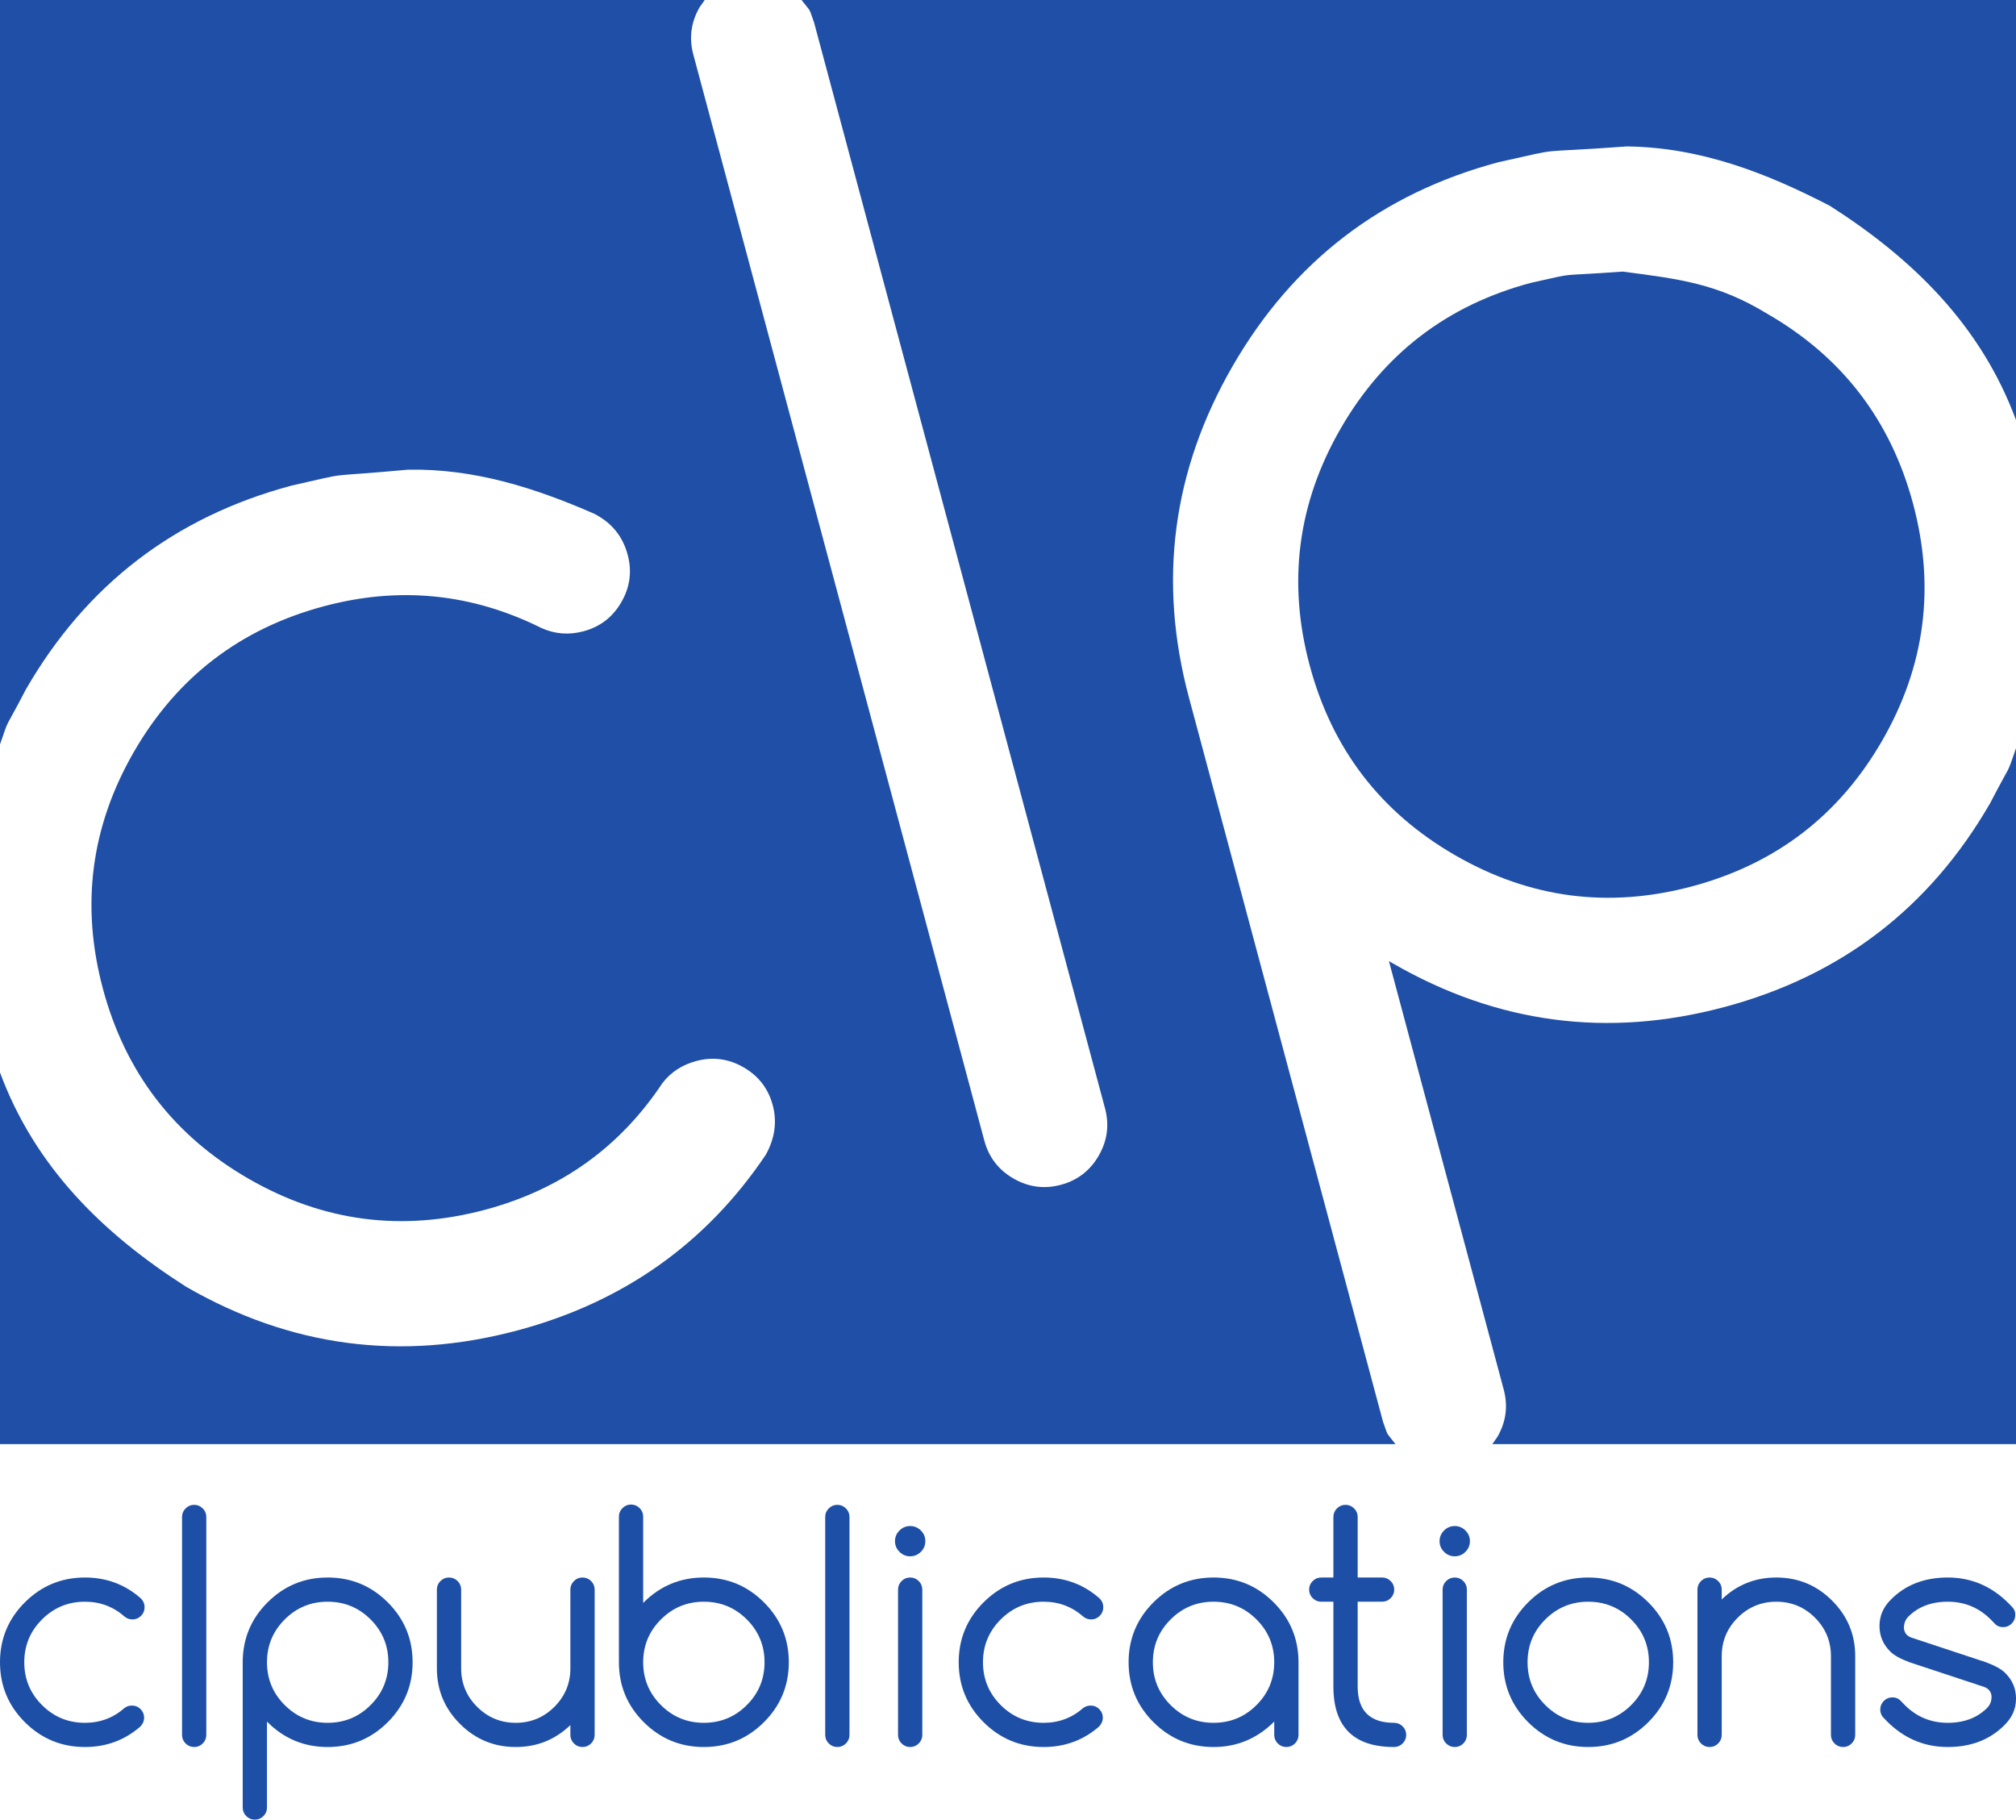
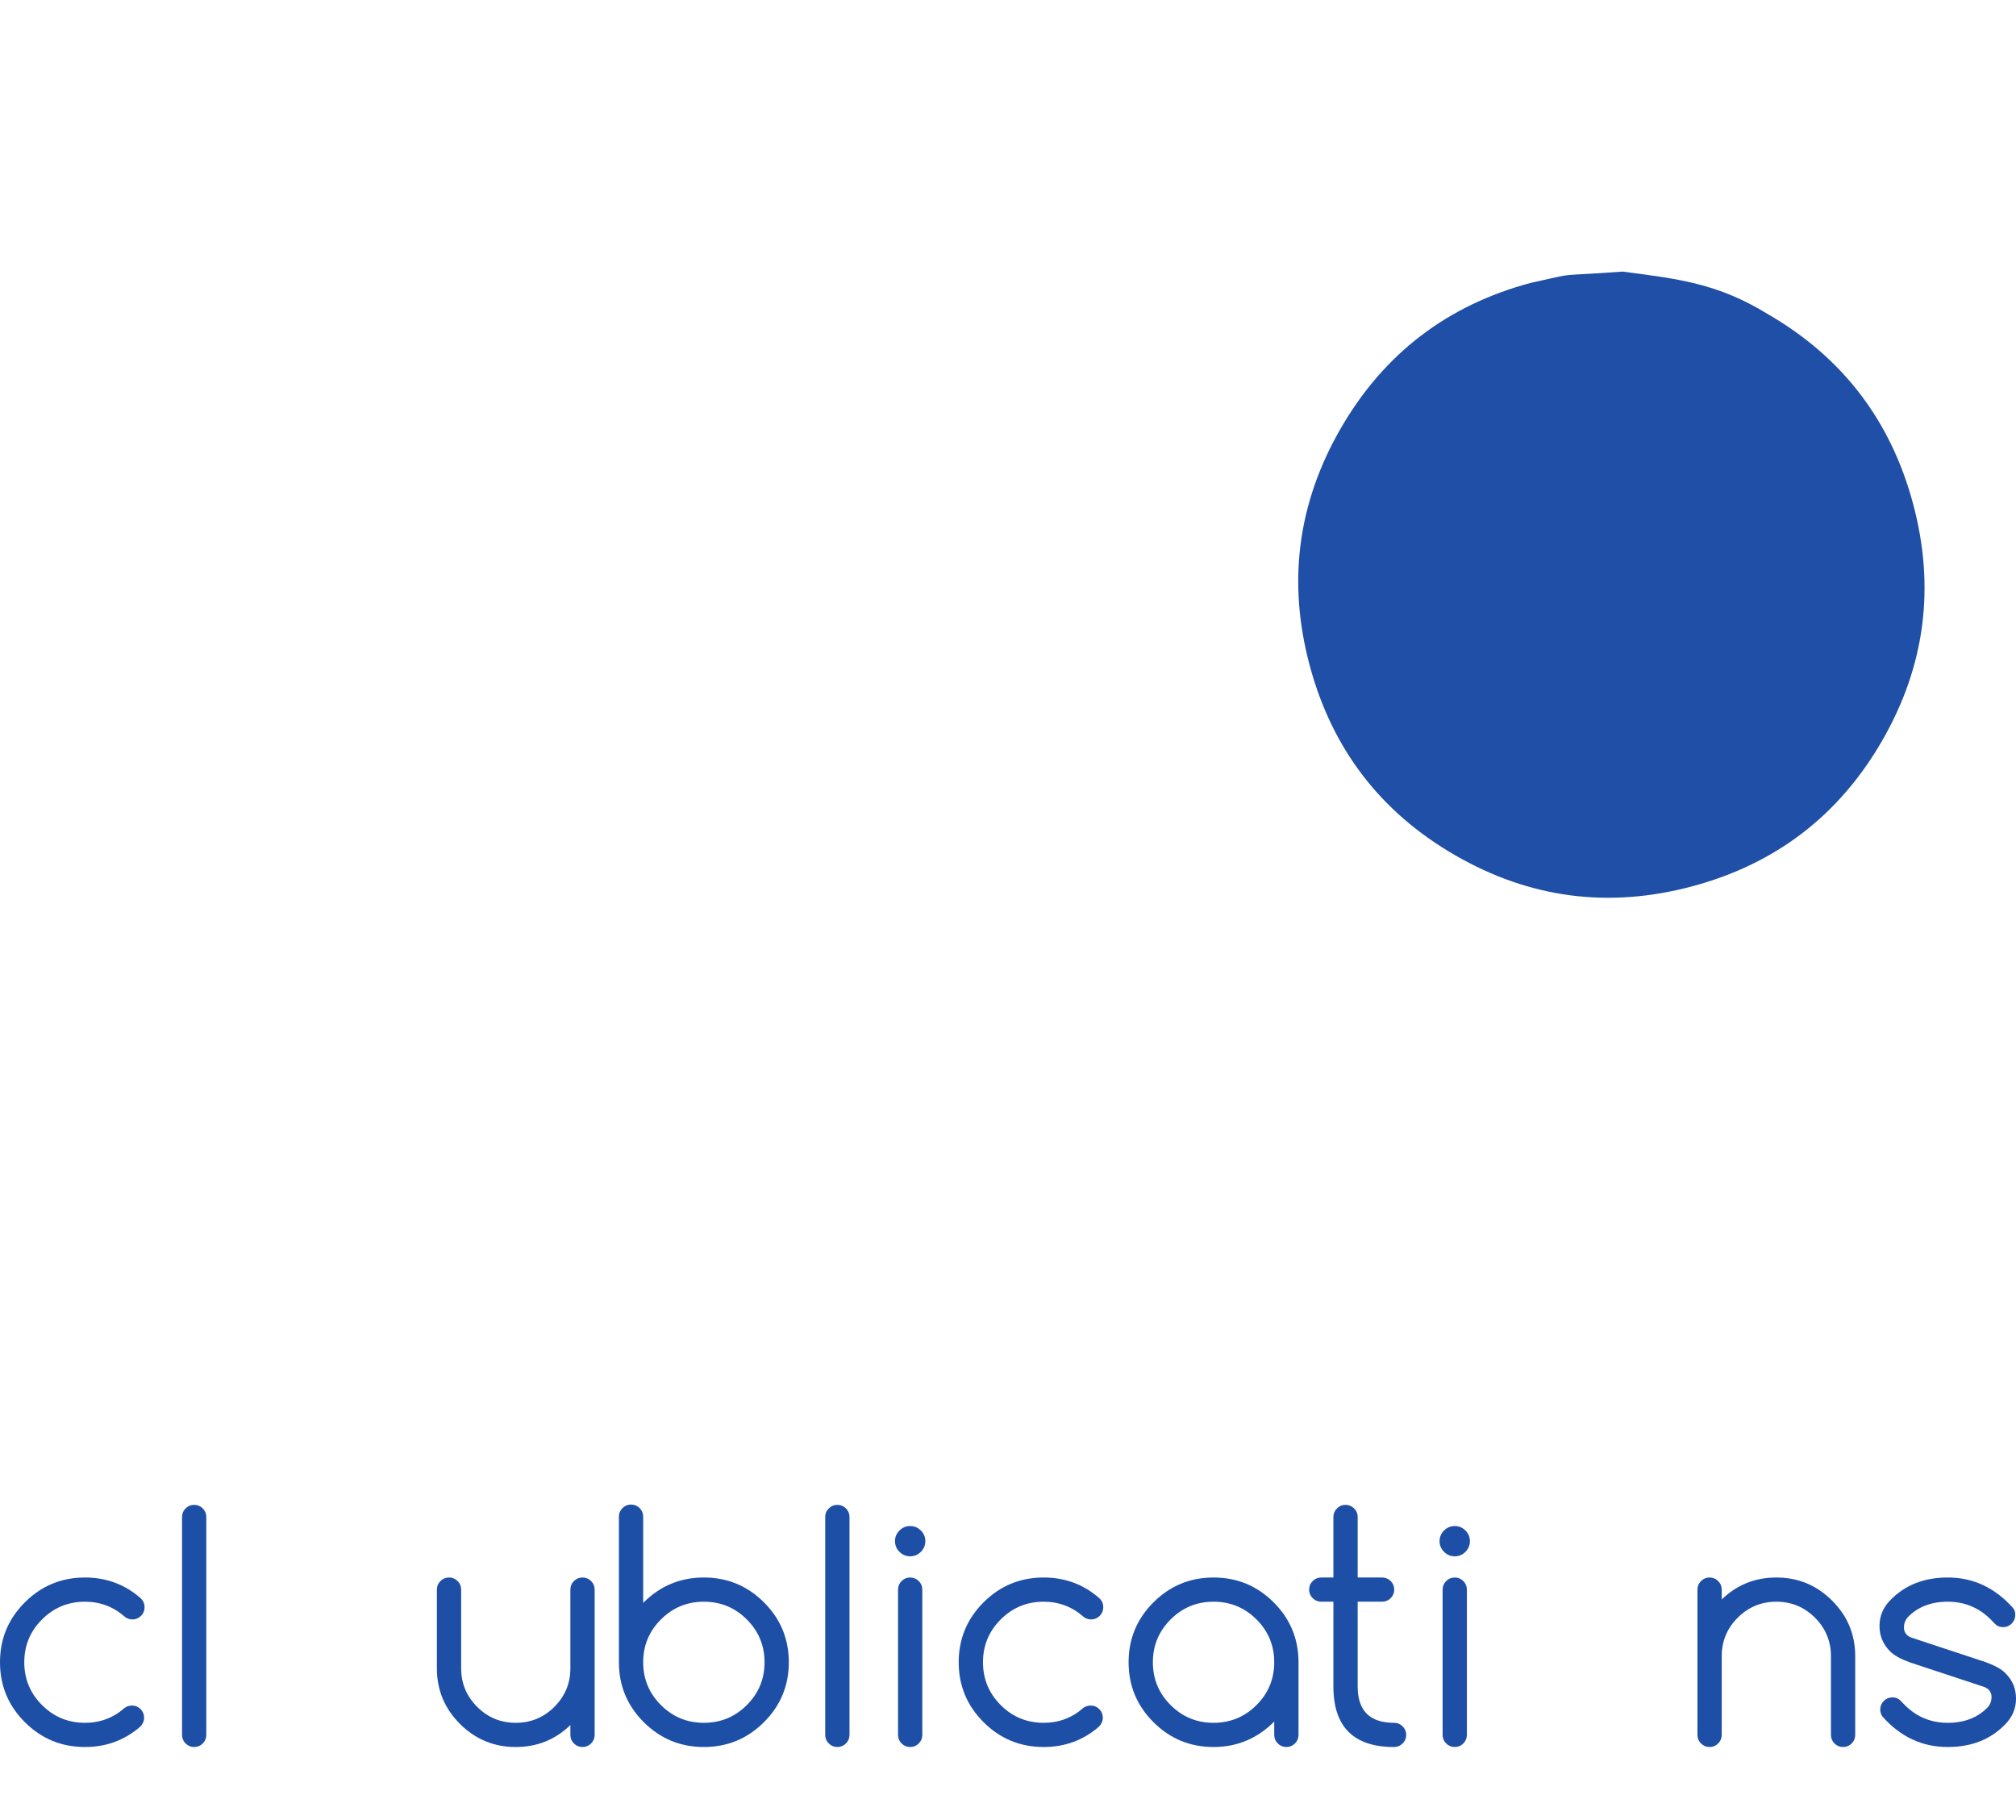
<svg xmlns="http://www.w3.org/2000/svg" version="1.1" x="0" y="0" width="112.613" height="101.65" viewBox="0, 0, 112.613, 101.65">
  <g id="Layer_2" transform="translate(-1141.885, -84.351)">
-     <path d="M1254.499,84.351 L1254.499,107.818 C1252.544,102.539 1248.755,98.822 1244.11,95.854 C1240.537,94 1236.868,92.583 1232.763,92.53 C1227.176,92.941 1229.557,92.538 1225.575,93.415 Q1215.801,96.034 1210.743,104.795 Q1205.684,113.556 1208.303,123.331 L1219.141,163.777 C1219.468,164.663 1219.241,164.246 1219.836,165.02 L1141.885,165.02 L1141.885,144.262 C1143.84,149.54 1147.629,153.257 1152.273,156.226 Q1161.034,161.284 1170.809,158.665 Q1179.656,156.294 1184.663,148.856 Q1185.422,147.479 1185.05,146.088 Q1184.677,144.698 1183.422,143.973 Q1182.167,143.249 1180.776,143.621 Q1179.597,143.937 1178.892,144.848 Q1175.322,150.23 1169.003,151.924 Q1162.009,153.798 1155.759,150.189 Q1149.509,146.581 1147.635,139.587 Q1145.76,132.593 1149.369,126.343 Q1152.978,120.093 1159.971,118.219 Q1166.291,116.525 1172.127,119.432 Q1173.258,119.942 1174.479,119.615 Q1175.87,119.242 1176.594,117.987 Q1177.319,116.731 1176.947,115.341 Q1176.529,113.782 1175.067,113.045 C1171.753,111.596 1168.365,110.521 1164.689,110.587 C1159.616,111.052 1161.777,110.666 1158.165,111.478 Q1148.391,114.097 1143.333,122.858 C1142.047,125.336 1142.46,124.281 1141.885,125.933 L1141.885,84.351 L1181.251,84.351 L1180.966,84.754 Q1180.241,86.01 1180.614,87.4 L1196.87,148.069 Q1197.242,149.459 1198.498,150.184 Q1199.753,150.909 1201.143,150.536 Q1202.534,150.164 1203.258,148.909 Q1203.983,147.653 1203.611,146.263 L1187.355,85.594 C1187.027,84.708 1187.255,85.124 1186.659,84.351 L1254.499,84.351 z" fill="#1F4FA6" />
-     <path d="M1254.499,126.147 L1254.499,165.02 L1225.245,165.02 L1225.53,164.616 Q1226.255,163.361 1225.882,161.97 L1219.47,138.04 Q1219.577,138.101 1219.683,138.163 Q1228.444,143.221 1238.219,140.602 Q1247.993,137.983 1253.051,129.222 C1254.337,126.744 1253.923,127.798 1254.499,126.147 z" fill="#1F4FA6" />
    <path d="M1232.522,99.522 C1235.667,99.933 1237.833,100.182 1240.625,101.891 Q1246.875,105.499 1248.749,112.493 Q1250.623,119.487 1247.015,125.737 Q1243.406,131.987 1236.413,133.861 Q1229.419,135.735 1223.169,132.126 Q1216.918,128.518 1215.044,121.524 Q1213.171,114.53 1216.779,108.28 Q1220.388,102.03 1227.381,100.156 C1230.229,99.528 1228.527,99.817 1232.522,99.522 z" fill="#1F4FA6" />
    <path d="M1149.257,179.625 Q1149.537,179.625 1149.736,179.823 Q1149.935,180.022 1149.935,180.301 Q1149.935,180.58 1149.723,180.8 Q1148.41,181.941 1146.631,181.941 Q1144.665,181.941 1143.275,180.555 Q1141.885,179.168 1141.885,177.206 Q1141.885,175.245 1143.275,173.858 Q1144.665,172.472 1146.631,172.472 Q1148.41,172.472 1149.723,173.613 Q1149.961,173.824 1149.961,174.137 Q1149.961,174.416 1149.762,174.615 Q1149.562,174.814 1149.283,174.814 Q1149.037,174.814 1148.851,174.661 Q1147.902,173.824 1146.631,173.824 Q1145.224,173.824 1144.233,174.814 Q1143.241,175.803 1143.241,177.206 Q1143.241,178.61 1144.233,179.599 Q1145.224,180.589 1146.631,180.589 Q1147.902,180.589 1148.842,179.76 Q1149.02,179.625 1149.257,179.625 z" fill="#1E4FA6" />
    <path d="M1152.054,169.089 Q1152.054,168.81 1152.253,168.612 Q1152.452,168.413 1152.732,168.413 Q1153.011,168.413 1153.21,168.612 Q1153.409,168.81 1153.409,169.089 L1153.409,181.265 Q1153.409,181.544 1153.21,181.743 Q1153.011,181.941 1152.732,181.941 Q1152.452,181.941 1152.253,181.743 Q1152.054,181.544 1152.054,181.265 z" fill="#1E4FA6" />
-     <path d="M1156.799,177.207 Q1156.799,178.61 1157.79,179.599 Q1158.782,180.589 1160.188,180.589 Q1161.595,180.589 1162.586,179.599 Q1163.578,178.61 1163.578,177.207 Q1163.578,175.803 1162.586,174.814 Q1161.595,173.824 1160.188,173.824 Q1158.782,173.824 1157.79,174.814 Q1156.799,175.803 1156.799,177.207 z M1156.799,185.324 Q1156.799,185.603 1156.6,185.801 Q1156.401,186 1156.121,186 Q1155.841,186 1155.642,185.801 Q1155.443,185.603 1155.443,185.324 L1155.443,177.207 Q1155.443,175.245 1156.833,173.858 Q1158.222,172.472 1160.188,172.472 Q1162.154,172.472 1163.544,173.858 Q1164.933,175.245 1164.933,177.207 Q1164.933,179.168 1163.544,180.555 Q1162.154,181.941 1160.188,181.941 Q1158.222,181.941 1156.833,180.555 Q1156.816,180.538 1156.799,180.521 z" fill="#1E4FA6" />
    <path d="M1175.102,181.265 Q1175.102,181.544 1174.903,181.743 Q1174.703,181.941 1174.424,181.941 Q1174.144,181.941 1173.945,181.743 Q1173.746,181.544 1173.746,181.265 L1173.746,180.715 Q1172.475,181.941 1170.695,181.941 Q1168.874,181.941 1167.581,180.652 Q1166.289,179.363 1166.289,177.545 L1166.289,173.148 Q1166.289,172.869 1166.488,172.67 Q1166.688,172.472 1166.967,172.472 Q1167.247,172.472 1167.446,172.67 Q1167.645,172.869 1167.645,173.148 L1167.645,177.545 Q1167.645,178.805 1168.539,179.697 Q1169.433,180.589 1170.695,180.589 Q1171.958,180.589 1172.852,179.697 Q1173.746,178.805 1173.746,177.545 L1173.746,173.148 Q1173.746,172.869 1173.945,172.67 Q1174.144,172.472 1174.424,172.472 Q1174.703,172.472 1174.903,172.67 Q1175.102,172.869 1175.102,173.148 z" fill="#1E4FA6" />
    <path d="M1181.203,180.589 Q1182.609,180.589 1183.601,179.599 Q1184.592,178.61 1184.592,177.207 Q1184.592,175.803 1183.601,174.814 Q1182.609,173.824 1181.203,173.824 Q1179.796,173.824 1178.805,174.814 Q1177.813,175.803 1177.813,177.207 Q1177.813,178.61 1178.805,179.599 Q1179.796,180.589 1181.203,180.589 z M1177.813,173.892 Q1177.83,173.875 1177.847,173.858 Q1179.237,172.472 1181.203,172.472 Q1183.168,172.472 1184.558,173.858 Q1185.948,175.245 1185.948,177.207 Q1185.948,179.168 1184.558,180.555 Q1183.168,181.941 1181.203,181.941 Q1179.237,181.941 1177.847,180.555 Q1176.457,179.168 1176.457,177.207 L1176.457,169.073 Q1176.457,168.794 1176.657,168.595 Q1176.856,168.396 1177.135,168.396 Q1177.415,168.396 1177.614,168.595 Q1177.813,168.794 1177.813,169.073 z" fill="#1E4FA6" />
    <path d="M1187.981,169.089 Q1187.981,168.81 1188.181,168.612 Q1188.38,168.413 1188.659,168.413 Q1188.939,168.413 1189.138,168.612 Q1189.337,168.81 1189.337,169.089 L1189.337,181.265 Q1189.337,181.544 1189.138,181.743 Q1188.939,181.941 1188.659,181.941 Q1188.38,181.941 1188.181,181.743 Q1187.981,181.544 1187.981,181.265 z" fill="#1E4FA6" />
    <path d="M1193.574,170.442 Q1193.574,170.789 1193.324,171.038 Q1193.074,171.288 1192.727,171.288 Q1192.379,171.288 1192.129,171.038 Q1191.879,170.789 1191.879,170.442 Q1191.879,170.096 1192.129,169.846 Q1192.379,169.597 1192.727,169.597 Q1193.074,169.597 1193.324,169.846 Q1193.574,170.096 1193.574,170.442 z M1192.049,173.148 Q1192.049,172.869 1192.248,172.67 Q1192.447,172.472 1192.727,172.472 Q1193.006,172.472 1193.205,172.67 Q1193.405,172.869 1193.405,173.148 L1193.405,181.265 Q1193.405,181.544 1193.205,181.743 Q1193.006,181.941 1192.727,181.941 Q1192.447,181.941 1192.248,181.743 Q1192.049,181.544 1192.049,181.265 z" fill="#1E4FA6" />
    <path d="M1202.81,179.625 Q1203.09,179.625 1203.289,179.823 Q1203.488,180.022 1203.488,180.301 Q1203.488,180.58 1203.276,180.8 Q1201.963,181.941 1200.183,181.941 Q1198.218,181.941 1196.828,180.555 Q1195.438,179.168 1195.438,177.206 Q1195.438,175.245 1196.828,173.858 Q1198.218,172.472 1200.183,172.472 Q1201.963,172.472 1203.276,173.613 Q1203.513,173.824 1203.513,174.137 Q1203.513,174.416 1203.314,174.615 Q1203.115,174.814 1202.836,174.814 Q1202.59,174.814 1202.403,174.661 Q1201.454,173.824 1200.183,173.824 Q1198.777,173.824 1197.785,174.814 Q1196.794,175.803 1196.794,177.206 Q1196.794,178.61 1197.785,179.599 Q1198.777,180.589 1200.183,180.589 Q1201.454,180.589 1202.395,179.76 Q1202.573,179.625 1202.81,179.625 z" fill="#1E4FA6" />
    <path d="M1209.674,173.824 Q1208.267,173.824 1207.276,174.814 Q1206.284,175.803 1206.284,177.206 Q1206.284,178.61 1207.276,179.599 Q1208.267,180.589 1209.674,180.589 Q1211.08,180.589 1212.072,179.599 Q1213.063,178.61 1213.063,177.206 Q1213.063,175.803 1212.072,174.814 Q1211.08,173.824 1209.674,173.824 z M1213.063,180.521 Q1211.64,181.941 1209.674,181.941 Q1207.708,181.941 1206.318,180.555 Q1204.928,179.168 1204.928,177.206 Q1204.928,175.245 1206.318,173.858 Q1207.708,172.472 1209.674,172.472 Q1211.64,172.472 1213.029,173.858 Q1214.419,175.245 1214.419,177.206 L1214.419,181.265 Q1214.419,181.544 1214.22,181.743 Q1214.021,181.941 1213.741,181.941 Q1213.461,181.941 1213.262,181.743 Q1213.063,181.544 1213.063,181.265 z" fill="#1E4FA6" />
    <path d="M1219.757,180.589 Q1220.037,180.589 1220.236,180.787 Q1220.435,180.986 1220.435,181.265 Q1220.435,181.544 1220.236,181.743 Q1220.037,181.941 1219.757,181.941 Q1216.368,181.941 1216.368,178.559 L1216.368,173.824 L1215.69,173.824 Q1215.41,173.824 1215.211,173.626 Q1215.012,173.427 1215.012,173.148 Q1215.012,172.869 1215.211,172.67 Q1215.41,172.472 1215.69,172.472 L1216.368,172.472 L1216.368,169.089 Q1216.368,168.81 1216.567,168.612 Q1216.766,168.413 1217.046,168.413 Q1217.325,168.413 1217.524,168.612 Q1217.724,168.81 1217.724,169.089 L1217.724,172.472 L1219.088,172.472 Q1219.367,172.472 1219.567,172.67 Q1219.766,172.869 1219.766,173.148 Q1219.766,173.427 1219.567,173.626 Q1219.367,173.824 1219.088,173.824 L1217.724,173.824 L1217.724,178.559 Q1217.724,180.589 1219.757,180.589 z" fill="#1E4FA6" />
    <path d="M1223.994,170.442 Q1223.994,170.789 1223.744,171.038 Q1223.494,171.288 1223.147,171.288 Q1222.799,171.288 1222.549,171.038 Q1222.299,170.789 1222.299,170.442 Q1222.299,170.096 1222.549,169.846 Q1222.799,169.597 1223.147,169.597 Q1223.494,169.597 1223.744,169.846 Q1223.994,170.096 1223.994,170.442 z M1222.469,173.148 Q1222.469,172.869 1222.668,172.67 Q1222.867,172.472 1223.147,172.472 Q1223.426,172.472 1223.625,172.67 Q1223.824,172.869 1223.824,173.148 L1223.824,181.265 Q1223.824,181.544 1223.625,181.743 Q1223.426,181.941 1223.147,181.941 Q1222.867,181.941 1222.668,181.743 Q1222.469,181.544 1222.469,181.265 z" fill="#1E4FA6" />
-     <path d="M1235.349,177.206 Q1235.349,179.168 1233.959,180.555 Q1232.569,181.941 1230.603,181.941 Q1228.637,181.941 1227.248,180.555 Q1225.858,179.168 1225.858,177.206 Q1225.858,175.245 1227.248,173.858 Q1228.637,172.472 1230.603,172.472 Q1232.569,172.472 1233.959,173.858 Q1235.349,175.245 1235.349,177.206 z M1230.603,173.824 Q1229.197,173.824 1228.205,174.814 Q1227.214,175.803 1227.214,177.206 Q1227.214,178.61 1228.205,179.599 Q1229.197,180.589 1230.603,180.589 Q1232.01,180.589 1233.001,179.599 Q1233.993,178.61 1233.993,177.206 Q1233.993,175.803 1233.001,174.814 Q1232.01,173.824 1230.603,173.824 z" fill="#1E4FA6" />
    <path d="M1236.704,173.148 Q1236.704,172.869 1236.903,172.67 Q1237.103,172.472 1237.382,172.472 Q1237.662,172.472 1237.861,172.67 Q1238.06,172.869 1238.06,173.148 L1238.06,173.698 Q1239.331,172.472 1241.11,172.472 Q1242.932,172.472 1244.224,173.761 Q1245.517,175.05 1245.517,176.868 L1245.517,181.265 Q1245.517,181.544 1245.318,181.743 Q1245.119,181.941 1244.839,181.941 Q1244.559,181.941 1244.36,181.743 Q1244.161,181.544 1244.161,181.265 L1244.161,176.868 Q1244.161,175.608 1243.267,174.716 Q1242.373,173.824 1241.11,173.824 Q1239.848,173.824 1238.954,174.716 Q1238.06,175.608 1238.06,176.868 L1238.06,181.265 Q1238.06,181.544 1237.861,181.743 Q1237.662,181.941 1237.382,181.941 Q1237.103,181.941 1236.903,181.743 Q1236.704,181.544 1236.704,181.265 z" fill="#1E4FA6" />
    <path d="M1248.55,177.206 Q1247.779,176.919 1247.474,176.606 Q1246.873,176.014 1246.873,175.177 Q1246.873,174.34 1247.5,173.714 Q1248.72,172.472 1250.686,172.472 Q1252.812,172.472 1254.329,174.171 Q1254.465,174.332 1254.456,174.568 Q1254.456,174.847 1254.257,175.046 Q1254.058,175.245 1253.778,175.245 Q1253.499,175.245 1253.329,175.067 Q1253.16,174.89 1253.084,174.814 Q1252.092,173.824 1250.686,173.824 Q1249.279,173.824 1248.44,174.704 Q1248.237,174.949 1248.237,175.287 Q1248.262,175.685 1248.652,175.828 L1252.821,177.206 Q1253.592,177.494 1253.897,177.807 Q1254.499,178.399 1254.499,179.236 Q1254.499,180.073 1253.872,180.699 Q1252.651,181.941 1250.686,181.941 Q1248.55,181.941 1247.042,180.242 Q1246.915,180.064 1246.915,179.845 Q1246.915,179.566 1247.114,179.367 Q1247.313,179.168 1247.593,179.168 Q1247.872,179.168 1248.042,179.346 Q1248.211,179.523 1248.288,179.599 Q1249.279,180.589 1250.686,180.589 Q1252.092,180.589 1252.931,179.709 Q1253.134,179.464 1253.134,179.126 Q1253.109,178.728 1252.719,178.585 z" fill="#1E4FA6" />
  </g>
</svg>